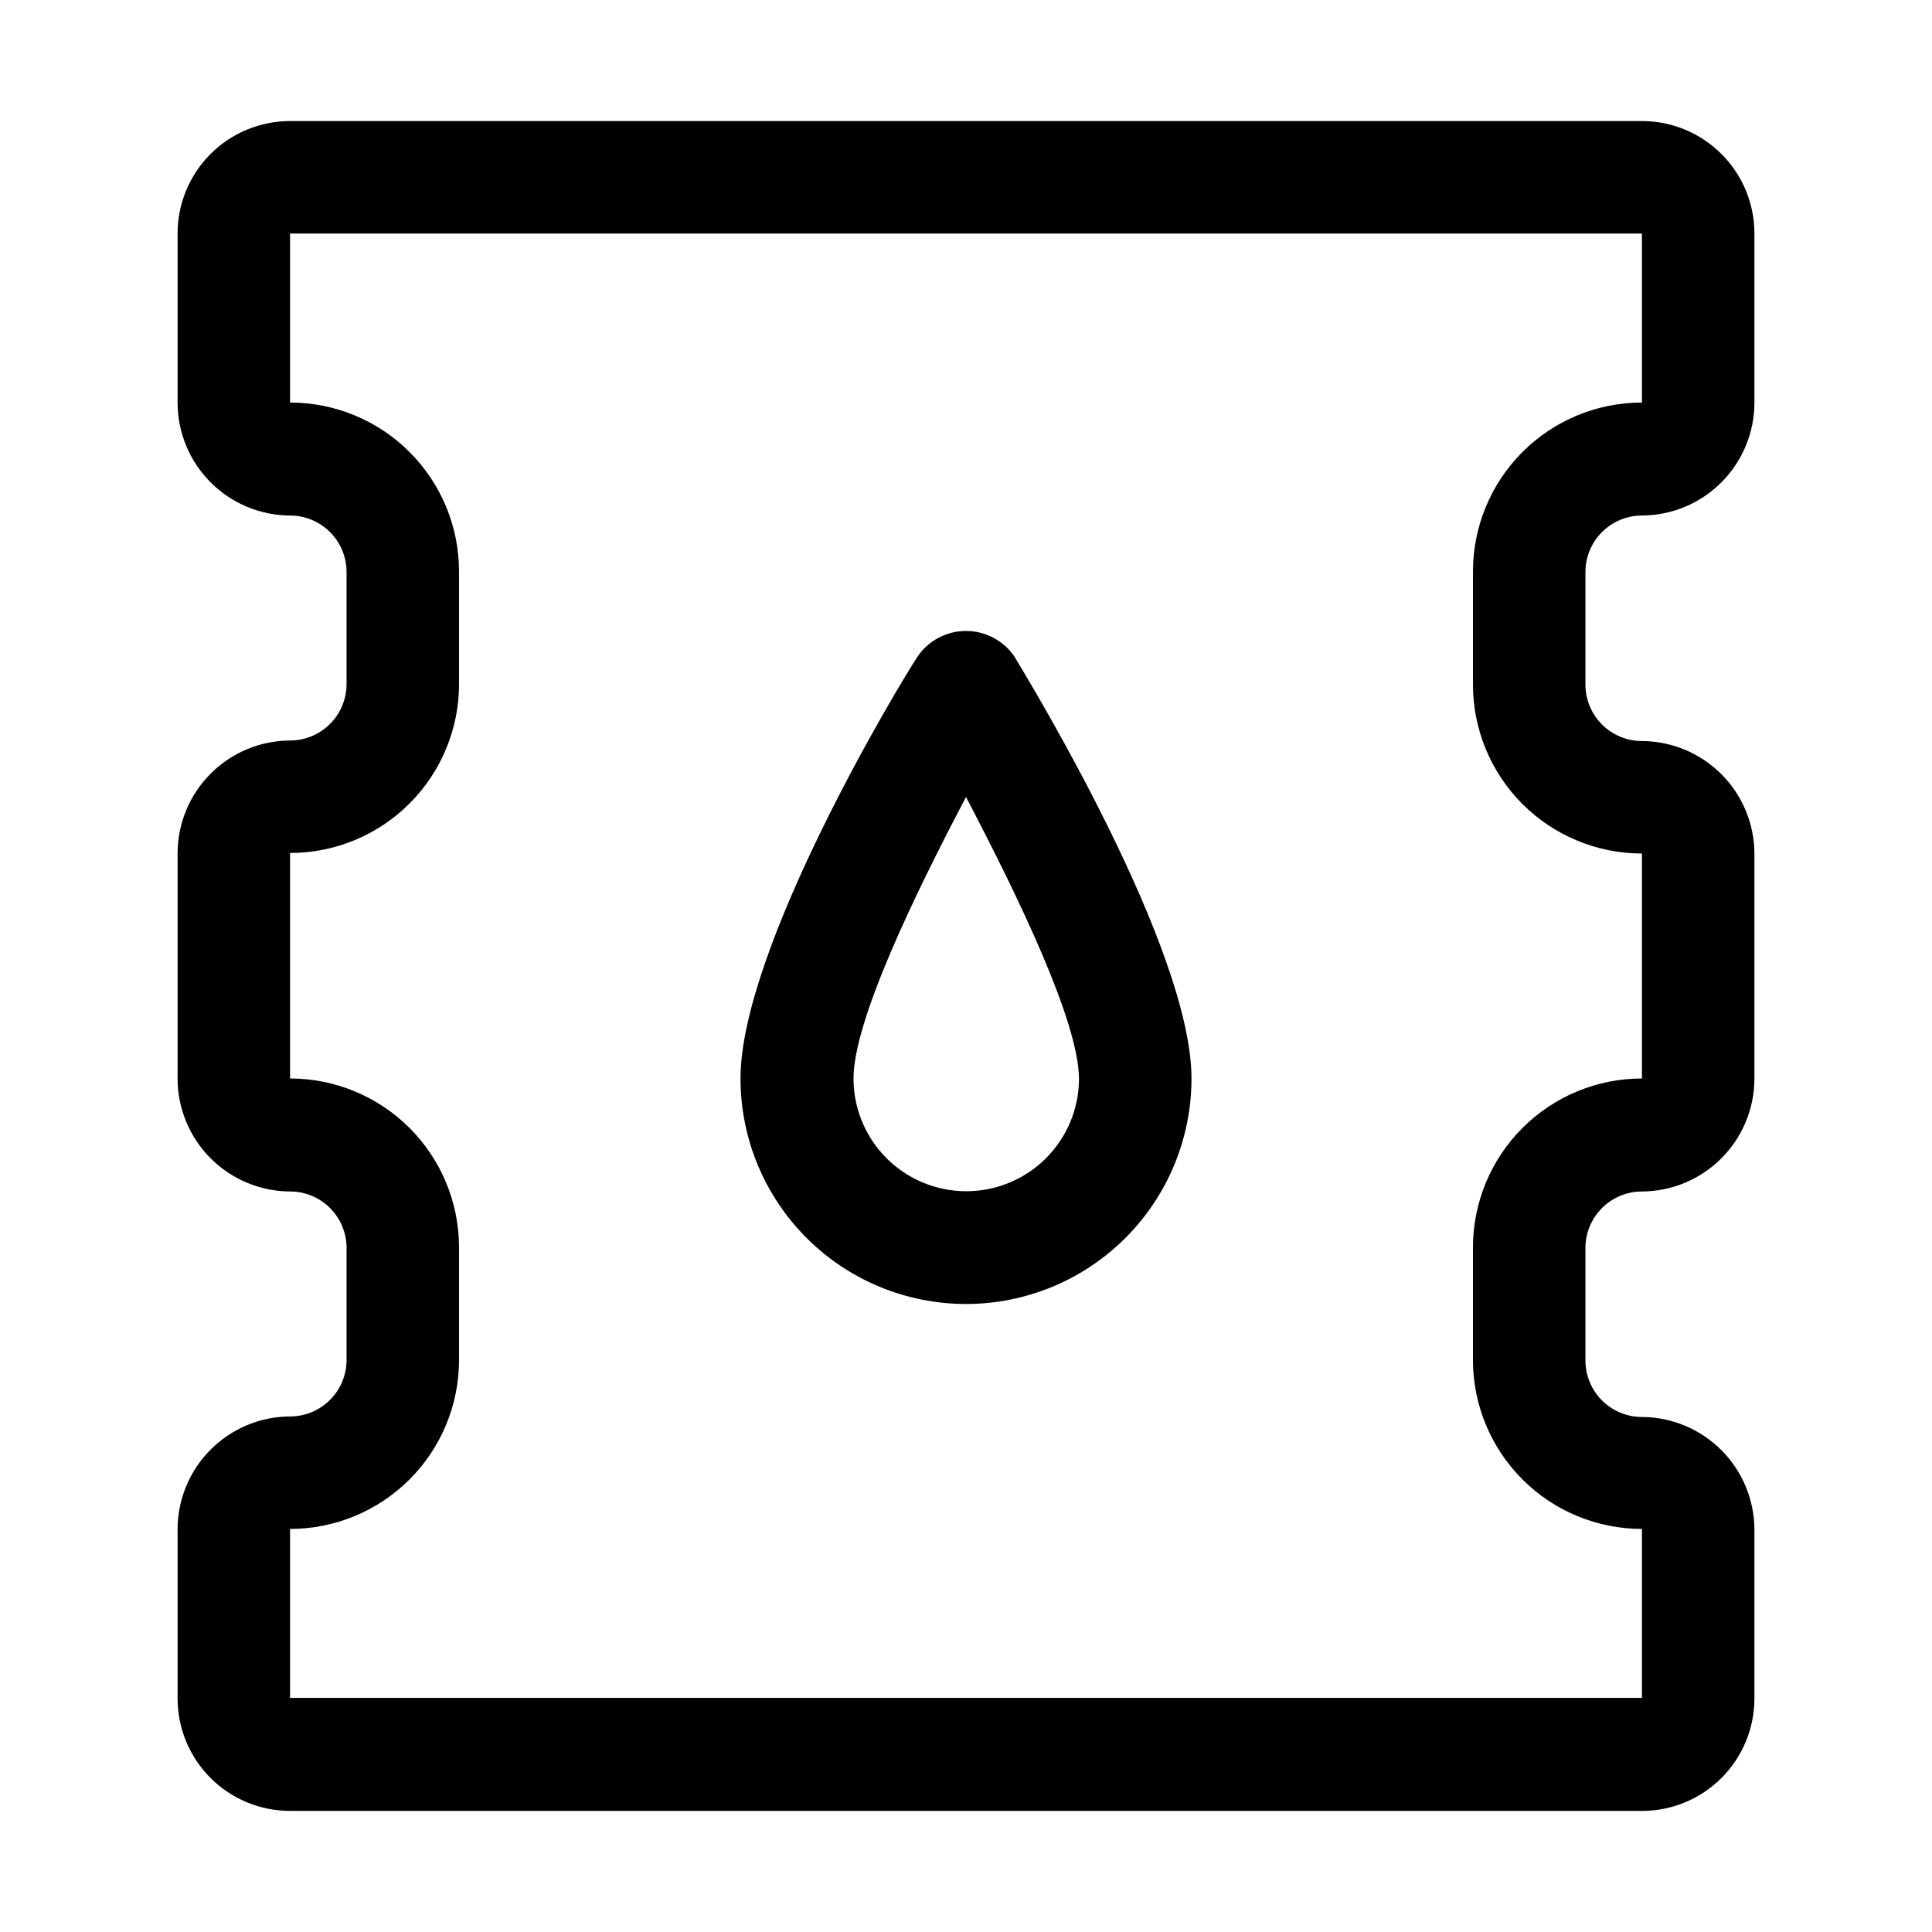
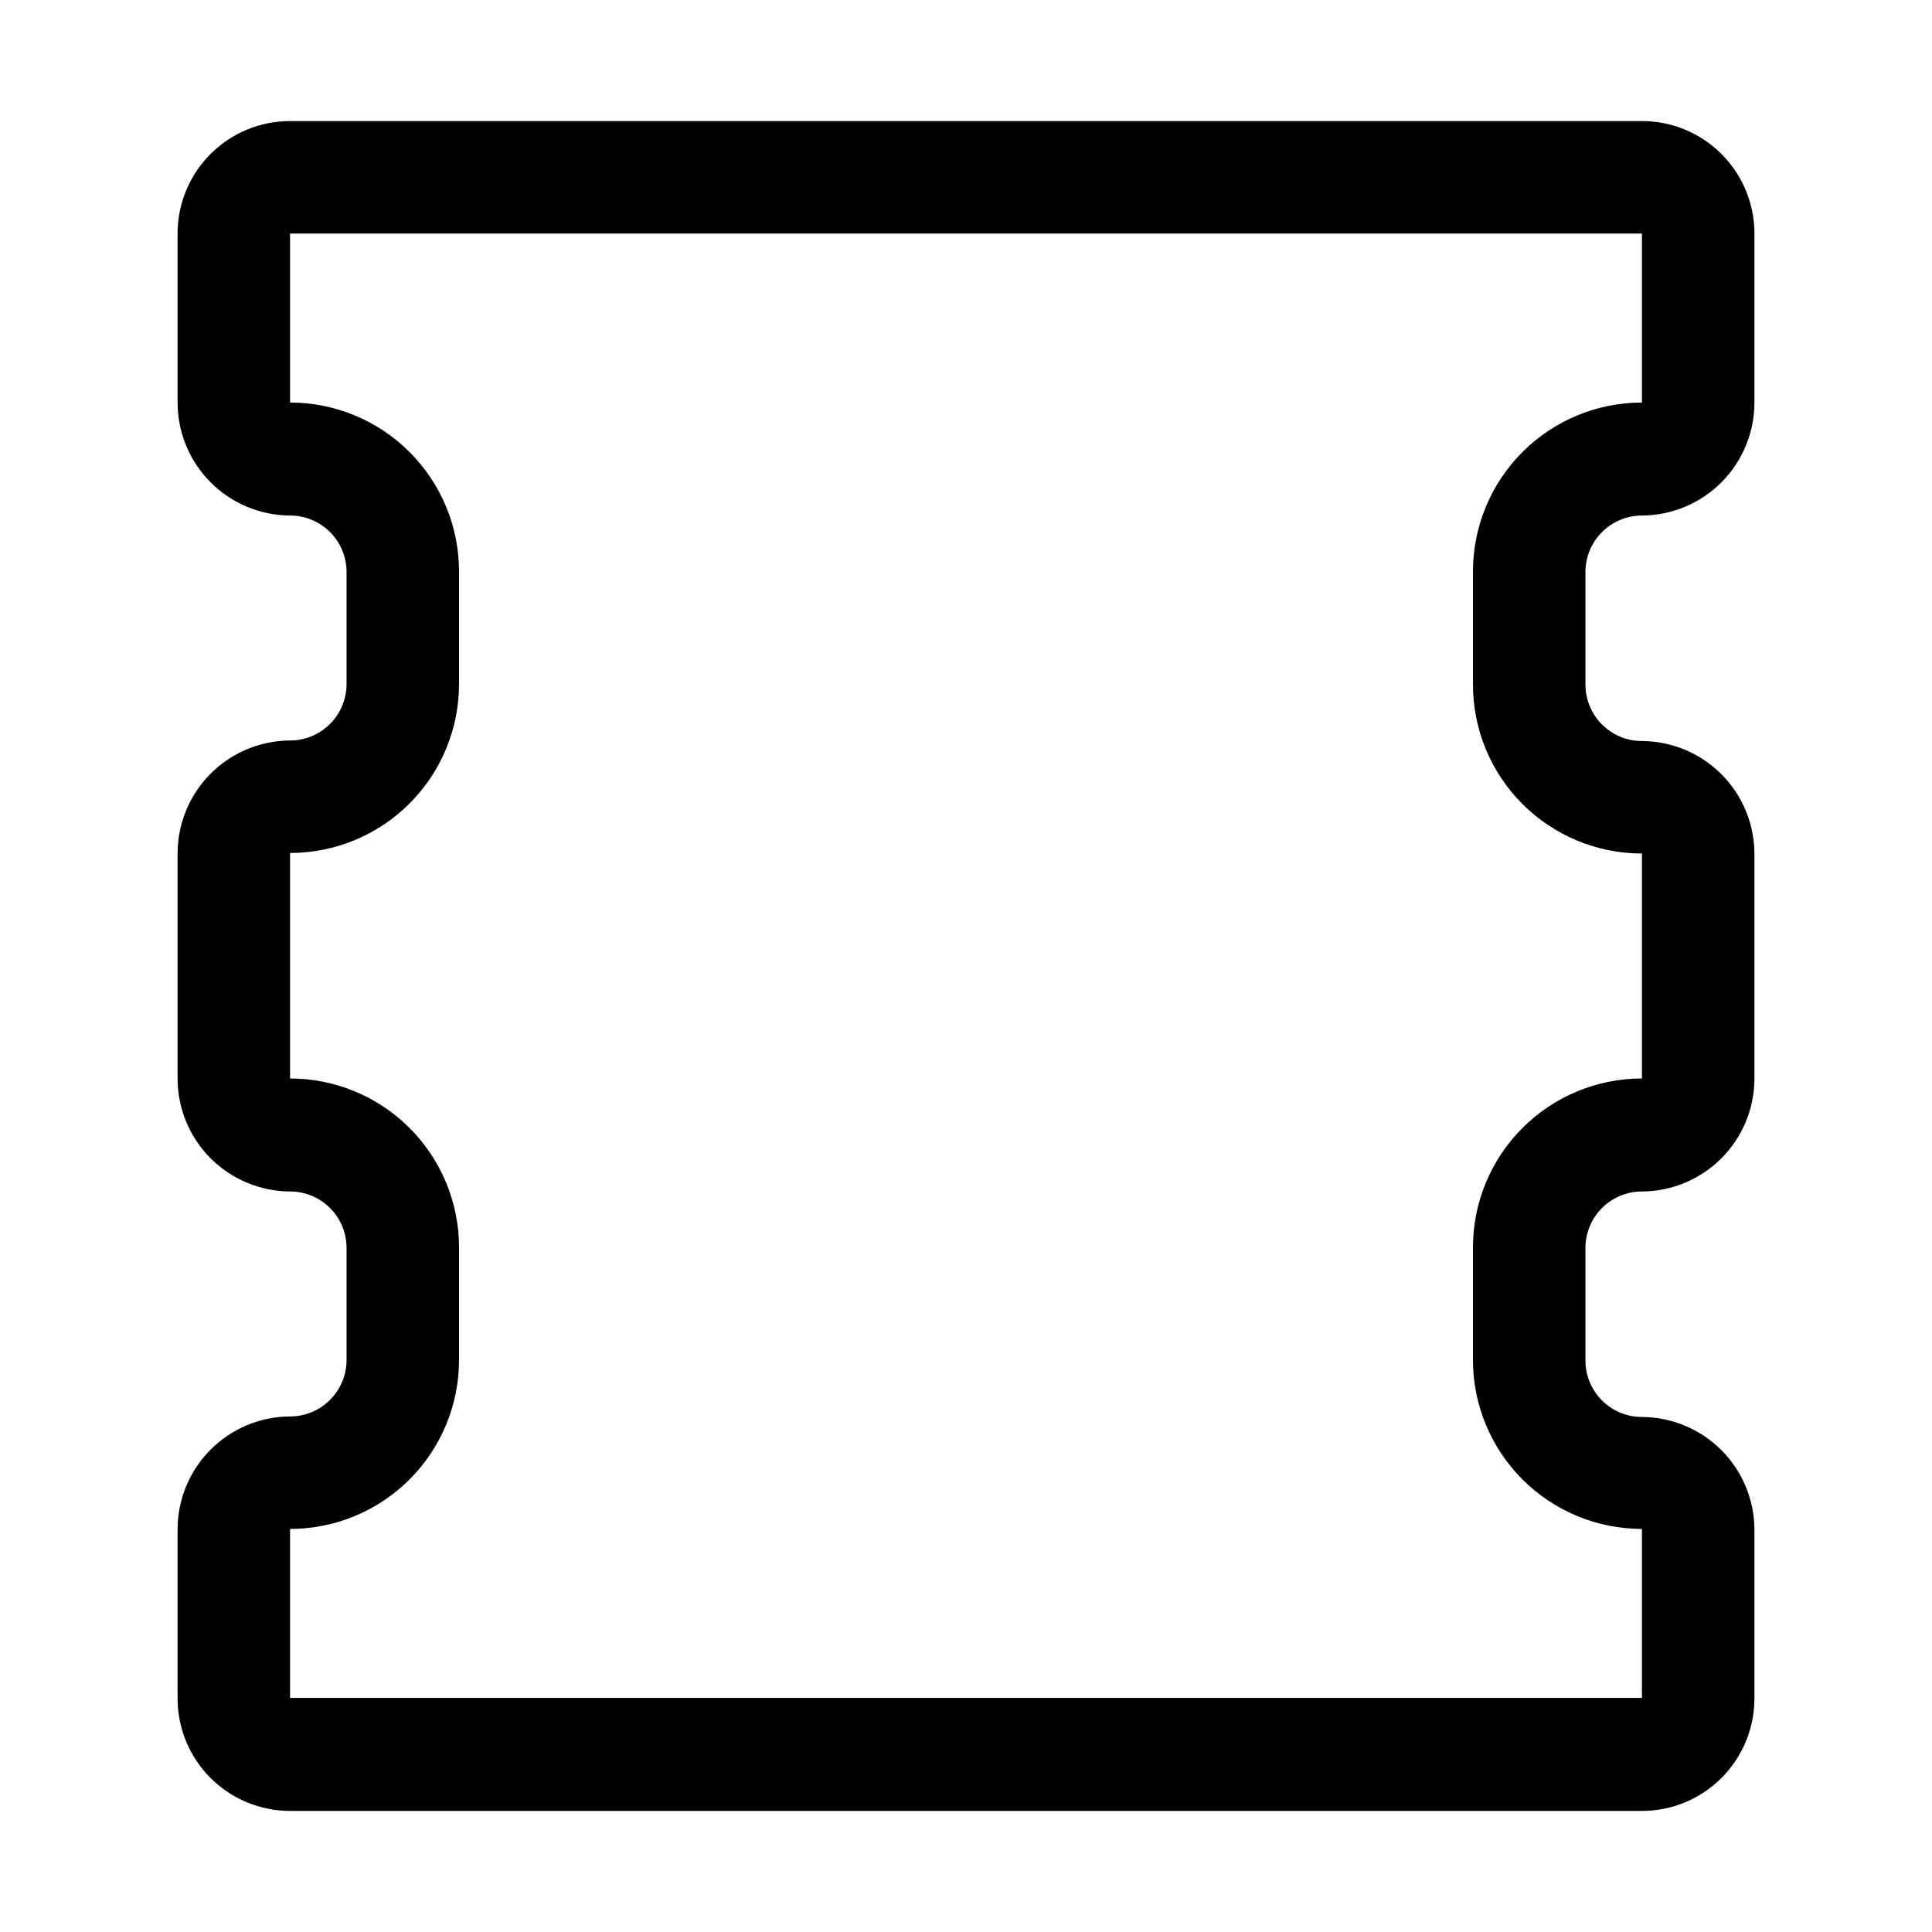
<svg xmlns="http://www.w3.org/2000/svg" fill="#000000" width="800px" height="800px" version="1.1" viewBox="144 144 512 512">
  <g>
    <path d="m579.13 623.91h-358.26c-7.906 0-15.488-3.141-21.078-8.73-5.59-5.59-8.73-13.172-8.73-21.078v-44.785c0-7.918 3.137-15.512 8.723-21.125 5.586-5.613 13.168-8.785 21.086-8.82 3.969 0 7.777-1.578 10.586-4.387 2.809-2.809 4.387-6.617 4.387-10.59v-29.809c-0.035-3.945-1.629-7.719-4.434-10.496-2.805-2.781-6.594-4.34-10.539-4.336-7.894-0.039-15.457-3.191-21.039-8.773s-8.734-13.145-8.77-21.039v-59.754c0-7.922 3.137-15.516 8.723-21.129s13.168-8.785 21.086-8.82c3.969 0 7.777-1.578 10.586-4.387 2.809-2.809 4.387-6.617 4.387-10.59v-29.809c-0.035-3.945-1.629-7.719-4.434-10.496-2.805-2.777-6.594-4.336-10.539-4.336-7.918-0.039-15.5-3.211-21.086-8.824-5.586-5.609-8.723-13.207-8.723-21.125v-44.785c0-7.906 3.141-15.488 8.73-21.078 5.59-5.59 13.172-8.73 21.078-8.73h358.26c7.906 0 15.488 3.141 21.078 8.73 5.594 5.59 8.734 13.172 8.734 21.078v44.785c0 7.918-3.137 15.516-8.723 21.125-5.586 5.613-13.168 8.785-21.09 8.824-3.969 0-7.777 1.578-10.586 4.383-2.809 2.809-4.387 6.617-4.387 10.59v29.809c0 3.973 1.578 7.781 4.387 10.59 2.809 2.809 6.617 4.387 10.586 4.387 7.894 0.035 15.457 3.188 21.039 8.77 5.582 5.582 8.734 13.145 8.773 21.039v59.758-0.004c-0.039 7.894-3.191 15.457-8.773 21.039s-13.145 8.734-21.039 8.773c-3.969 0-7.777 1.574-10.586 4.383-2.809 2.809-4.387 6.617-4.387 10.59v29.809c0 3.973 1.578 7.781 4.387 10.59 2.809 2.809 6.617 4.383 10.586 4.383 7.894 0.039 15.457 3.191 21.039 8.773 5.582 5.582 8.734 13.141 8.773 21.035v44.785c0 7.906-3.141 15.488-8.734 21.078-5.59 5.59-13.172 8.73-21.078 8.73zm-358.26-418.02v44.785c11.875 0 23.266 4.719 31.664 13.117 8.398 8.398 13.117 19.789 13.117 31.664v29.809c0 11.879-4.719 23.27-13.117 31.668-8.398 8.398-19.789 13.117-31.664 13.117v59.758c11.875 0 23.266 4.719 31.664 13.117 8.398 8.398 13.117 19.789 13.117 31.664v29.809c0 11.879-4.719 23.27-13.117 31.668-8.398 8.398-19.789 13.117-31.664 13.117v44.781h358.26v-44.781c-11.875 0-23.266-4.719-31.664-13.117-8.398-8.398-13.117-19.789-13.117-31.668v-29.809c0-11.875 4.719-23.266 13.117-31.664 8.398-8.398 19.789-13.117 31.664-13.117v-59.617c-11.875 0-23.266-4.719-31.664-13.117-8.398-8.398-13.117-19.789-13.117-31.668v-29.949c0-11.875 4.719-23.266 13.117-31.664 8.398-8.398 19.789-13.117 31.664-13.117v-44.785z" />
-     <path d="m400 489.57c-15.852 0-31.051-6.297-42.258-17.504-11.207-11.207-17.5-26.406-17.5-42.254 0-34.566 41.984-104.4 47.023-111.96l-0.004-0.004c2.906-4.16 7.664-6.637 12.738-6.637s9.828 2.477 12.734 6.637c4.758 7.836 47.023 77.672 47.023 111.96v0.004c0 15.848-6.297 31.047-17.504 42.254-11.207 11.207-26.406 17.504-42.254 17.504zm0-134.35c-13.996 26.59-29.809 59.477-29.809 74.594v-0.004c0 10.672 5.691 20.535 14.938 25.875 9.246 5.336 20.633 5.336 29.879 0 9.246-5.34 14.938-15.203 14.938-25.875-0.137-15.117-15.953-47.863-29.945-74.594z" />
  </g>
</svg>